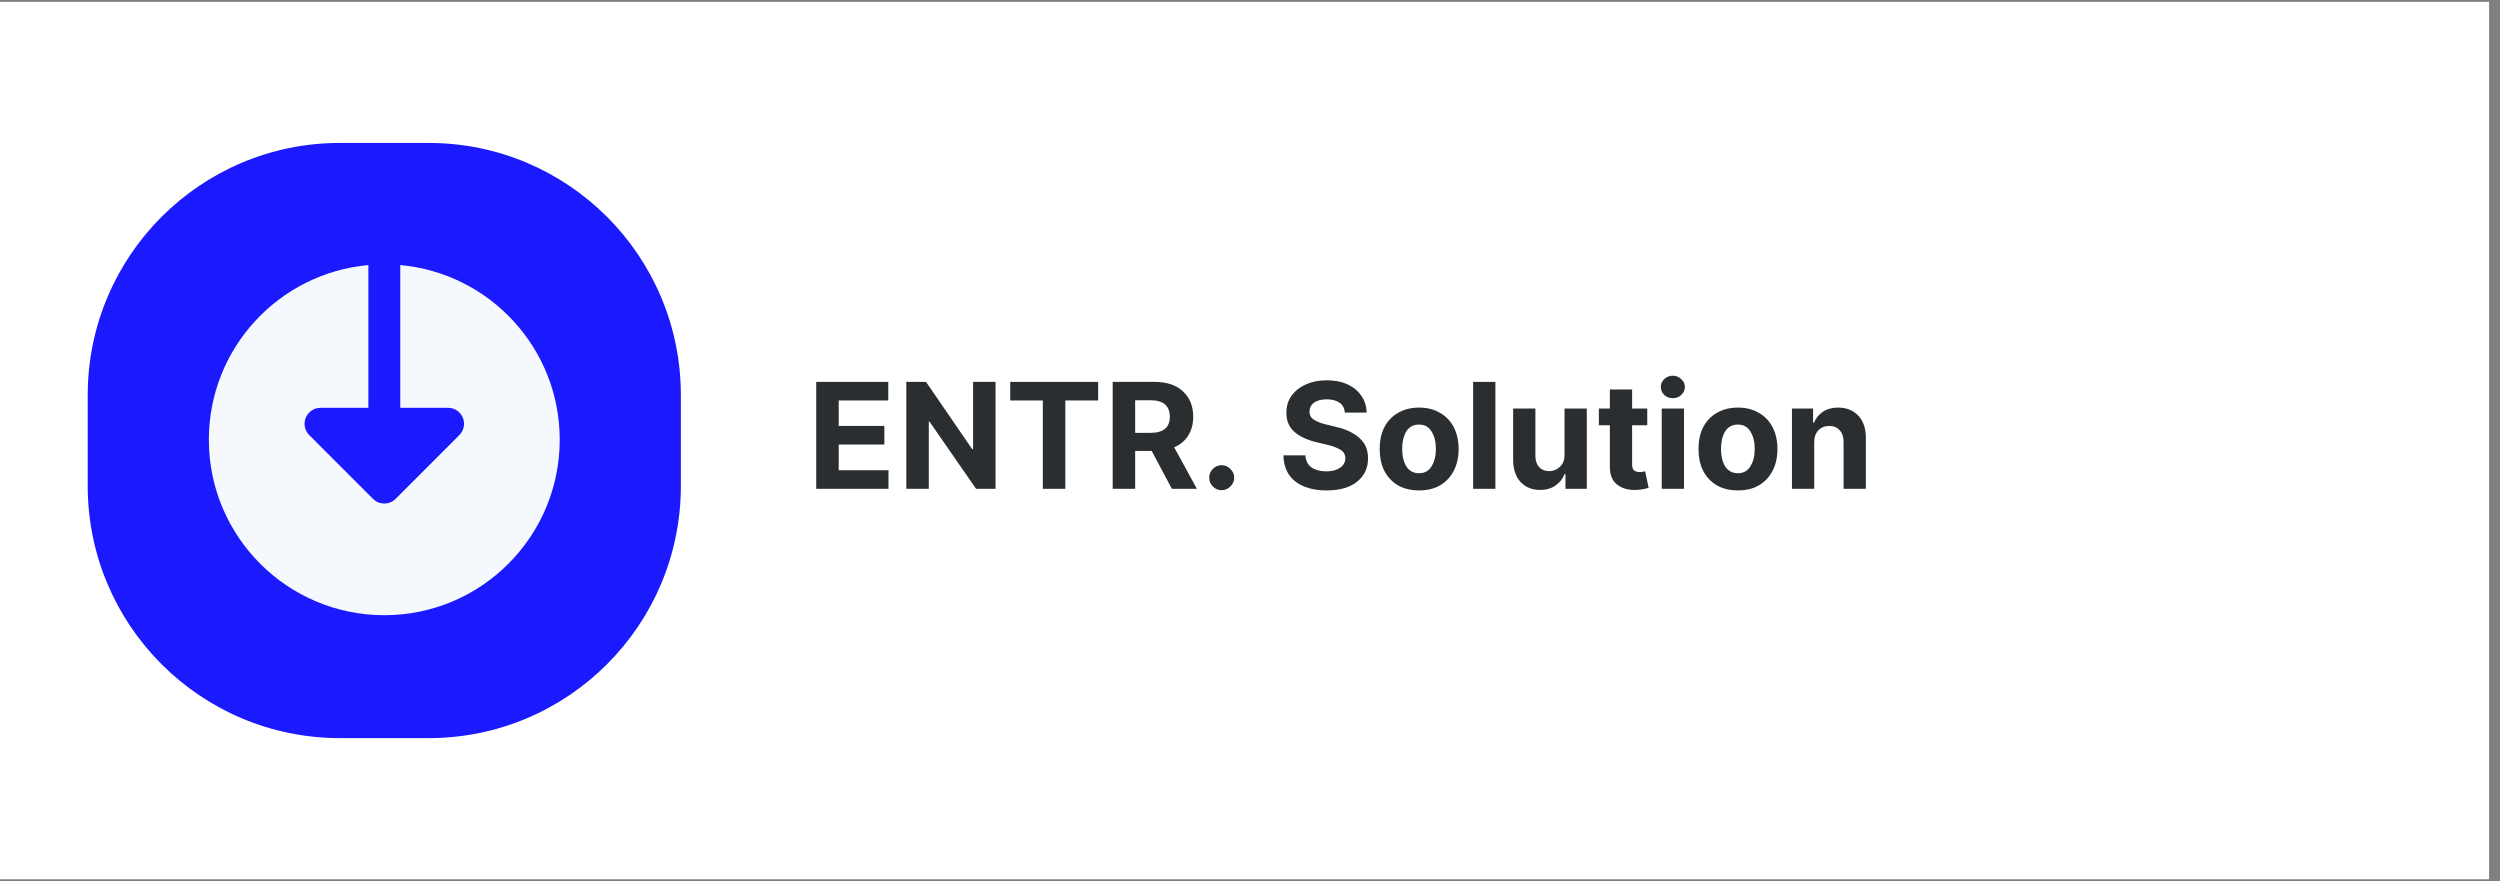
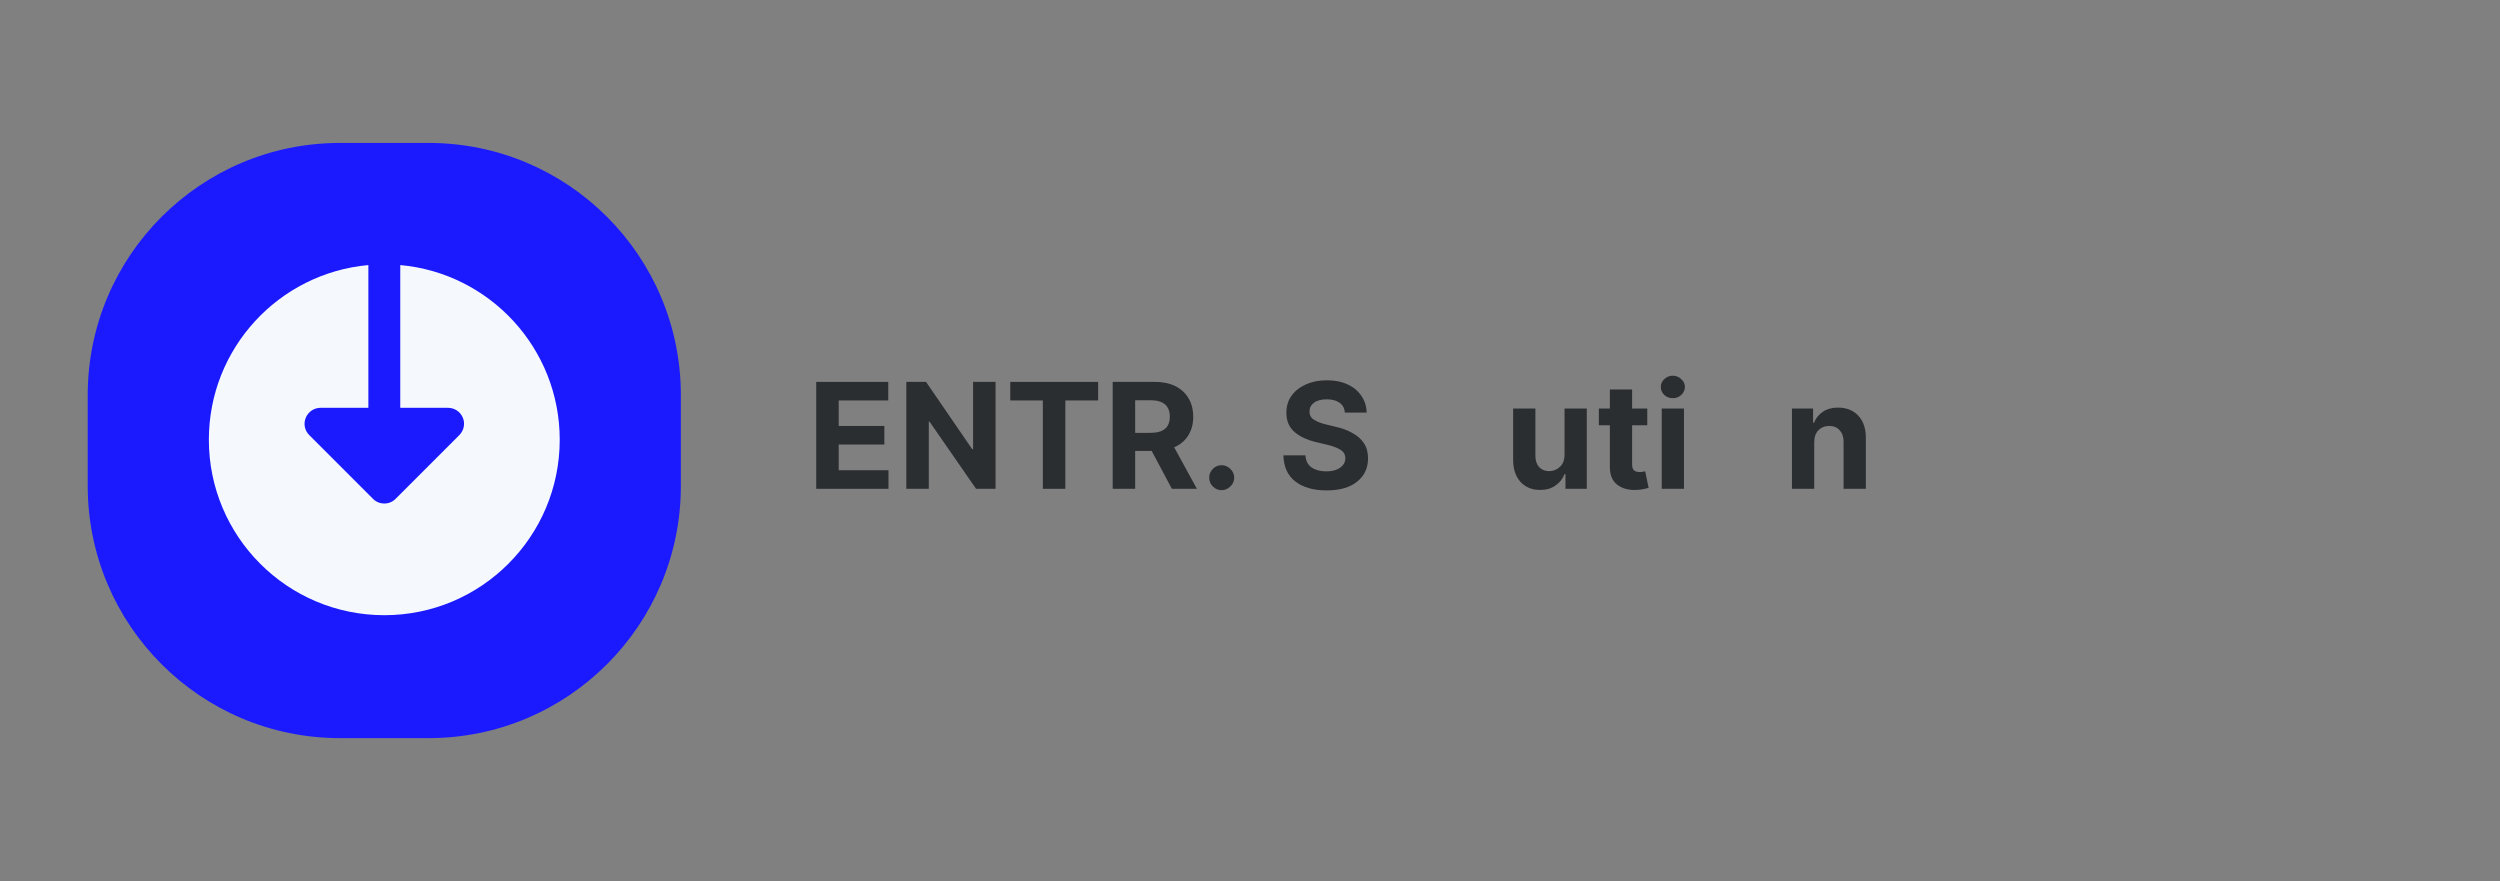
<svg xmlns="http://www.w3.org/2000/svg" width="227" viewBox="0 0 170.25 60" height="80" preserveAspectRatio="xMidYMid meet">
  <rect x="0" y="0" width="170.25" height="60" fill="#808080" stroke="none" />
  <defs>
    <g />
    <clipPath id="3663866a22">
-       <path d="M 0 0.133 L 169.504 0.133 L 169.504 59.867 L 0 59.867 Z M 0 0.133 " clip-rule="nonzero" />
-     </clipPath>
+       </clipPath>
    <clipPath id="00a8cd50d3">
      <path d="M 5.973 9.734 L 46.367 9.734 L 46.367 50.289 L 5.973 50.289 Z M 5.973 9.734 " clip-rule="nonzero" />
    </clipPath>
    <clipPath id="b5b280a706">
      <path d="M 23.148 9.734 L 29.191 9.734 C 38.68 9.734 46.367 17.426 46.367 26.91 L 46.367 33.09 C 46.367 42.574 38.68 50.266 29.191 50.266 L 23.148 50.266 C 13.664 50.266 5.973 42.574 5.973 33.09 L 5.973 26.91 C 5.973 17.426 13.664 9.734 23.148 9.734 Z M 23.148 9.734 " clip-rule="nonzero" />
    </clipPath>
    <clipPath id="3897b683da">
      <path d="M 14.223 18.051 L 38.117 18.051 L 38.117 41.949 L 14.223 41.949 Z M 14.223 18.051 " clip-rule="nonzero" />
    </clipPath>
  </defs>
  <g clip-path="url(#3663866a22)">
-     <path fill="#ffffff" d="M 0 0.133 L 169.504 0.133 L 169.504 59.867 L 0 59.867 Z M 0 0.133 " fill-opacity="1" fill-rule="nonzero" />
    <path fill="#ffffff" d="M 0 0.133 L 169.504 0.133 L 169.504 59.867 L 0 59.867 Z M 0 0.133 " fill-opacity="1" fill-rule="nonzero" />
  </g>
  <g clip-path="url(#00a8cd50d3)">
    <g clip-path="url(#b5b280a706)">
      <path fill="#1b1aff" d="M 5.973 9.734 L 46.367 9.734 L 46.367 50.289 L 5.973 50.289 Z M 5.973 9.734 " fill-opacity="1" fill-rule="nonzero" />
    </g>
  </g>
  <g clip-path="url(#3897b683da)">
    <path fill="#f5f8fd" d="M 38.117 29.945 C 38.117 23.715 33.344 18.602 27.258 18.051 L 27.258 27.773 L 30.516 27.773 C 30.953 27.773 31.352 28.039 31.52 28.445 C 31.688 28.852 31.594 29.316 31.281 29.629 L 26.938 33.973 C 26.516 34.398 25.828 34.398 25.402 33.973 L 21.059 29.629 C 20.746 29.316 20.652 28.852 20.824 28.445 C 20.992 28.039 21.387 27.773 21.824 27.773 L 25.086 27.773 L 25.086 18.051 C 18.996 18.602 14.223 23.715 14.223 29.945 C 14.223 36.543 19.574 41.895 26.172 41.895 C 32.77 41.895 38.117 36.543 38.117 29.945 Z M 38.117 29.945 " fill-opacity="1" fill-rule="nonzero" />
  </g>
  <g fill="#2b2e31" fill-opacity="1">
    <g transform="translate(54.944, 33.288)">
      <g>
        <path d="M 0.641 0 L 0.641 -7.281 L 5.547 -7.281 L 5.547 -6.016 L 2.172 -6.016 L 2.172 -4.281 L 5.281 -4.281 L 5.281 -3.016 L 2.172 -3.016 L 2.172 -1.266 L 5.562 -1.266 L 5.562 0 Z M 0.641 0 " />
      </g>
    </g>
  </g>
  <g fill="#2b2e31" fill-opacity="1">
    <g transform="translate(61.079, 33.288)">
      <g>
        <path d="M 6.719 -7.281 L 6.719 0 L 5.391 0 L 2.219 -4.578 L 2.172 -4.578 L 2.172 0 L 0.641 0 L 0.641 -7.281 L 1.984 -7.281 L 5.125 -2.703 L 5.188 -2.703 L 5.188 -7.281 Z M 6.719 -7.281 " />
      </g>
    </g>
  </g>
  <g fill="#2b2e31" fill-opacity="1">
    <g transform="translate(68.44, 33.288)">
      <g>
        <path d="M 0.359 -6.016 L 0.359 -7.281 L 6.344 -7.281 L 6.344 -6.016 L 4.109 -6.016 L 4.109 0 L 2.578 0 L 2.578 -6.016 Z M 0.359 -6.016 " />
      </g>
    </g>
  </g>
  <g fill="#2b2e31" fill-opacity="1">
    <g transform="translate(75.133, 33.288)">
      <g>
        <path d="M 0.641 0 L 0.641 -7.281 L 3.5 -7.281 C 4.332 -7.281 4.977 -7.062 5.438 -6.625 C 5.895 -6.195 6.125 -5.625 6.125 -4.906 C 6.125 -4.406 6.008 -3.977 5.781 -3.625 C 5.562 -3.27 5.242 -3.004 4.828 -2.828 L 6.375 0 L 4.672 0 L 3.297 -2.578 L 2.172 -2.578 L 2.172 0 Z M 2.172 -3.812 L 3.219 -3.812 C 4.094 -3.812 4.531 -4.176 4.531 -4.906 C 4.531 -5.656 4.094 -6.031 3.219 -6.031 L 2.172 -6.031 Z M 2.172 -3.812 " />
      </g>
    </g>
  </g>
  <g fill="#2b2e31" fill-opacity="1">
    <g transform="translate(81.706, 33.288)">
      <g>
        <path d="M 1.484 0.094 C 1.254 0.094 1.055 0.008 0.891 -0.156 C 0.723 -0.32 0.641 -0.523 0.641 -0.766 C 0.641 -0.992 0.723 -1.191 0.891 -1.359 C 1.055 -1.523 1.254 -1.609 1.484 -1.609 C 1.711 -1.609 1.91 -1.523 2.078 -1.359 C 2.254 -1.191 2.344 -0.992 2.344 -0.766 C 2.344 -0.523 2.254 -0.32 2.078 -0.156 C 1.91 0.008 1.711 0.094 1.484 0.094 Z M 1.484 0.094 " />
      </g>
    </g>
  </g>
  <g fill="#2b2e31" fill-opacity="1">
    <g transform="translate(84.686, 33.288)">
      <g />
    </g>
  </g>
  <g fill="#2b2e31" fill-opacity="1">
    <g transform="translate(87.008, 33.288)">
      <g>
        <path d="M 4.578 -5.188 C 4.555 -5.477 4.438 -5.703 4.219 -5.859 C 4 -6.016 3.707 -6.094 3.344 -6.094 C 2.969 -6.094 2.676 -6.016 2.469 -5.859 C 2.27 -5.711 2.172 -5.52 2.172 -5.281 C 2.16 -5.02 2.27 -4.82 2.5 -4.688 C 2.727 -4.551 3.004 -4.445 3.328 -4.375 L 3.969 -4.219 C 4.395 -4.125 4.77 -3.984 5.094 -3.797 C 5.426 -3.617 5.688 -3.391 5.875 -3.109 C 6.062 -2.828 6.156 -2.484 6.156 -2.078 C 6.156 -1.41 5.906 -0.879 5.406 -0.484 C 4.914 -0.086 4.223 0.109 3.328 0.109 C 2.441 0.109 1.734 -0.094 1.203 -0.5 C 0.68 -0.906 0.41 -1.5 0.391 -2.281 L 1.891 -2.281 C 1.91 -1.914 2.051 -1.641 2.312 -1.453 C 2.582 -1.273 2.914 -1.188 3.312 -1.188 C 3.707 -1.188 4.02 -1.27 4.25 -1.438 C 4.488 -1.602 4.609 -1.816 4.609 -2.078 C 4.609 -2.328 4.5 -2.52 4.281 -2.656 C 4.07 -2.789 3.77 -2.906 3.375 -3 L 2.578 -3.188 C 1.961 -3.344 1.477 -3.578 1.125 -3.891 C 0.77 -4.211 0.594 -4.641 0.594 -5.172 C 0.594 -5.617 0.707 -6.004 0.938 -6.328 C 1.176 -6.66 1.504 -6.922 1.922 -7.109 C 2.336 -7.297 2.812 -7.391 3.344 -7.391 C 3.883 -7.391 4.359 -7.297 4.766 -7.109 C 5.172 -6.922 5.484 -6.66 5.703 -6.328 C 5.93 -6.004 6.051 -5.625 6.062 -5.188 Z M 4.578 -5.188 " />
      </g>
    </g>
  </g>
  <g fill="#2b2e31" fill-opacity="1">
    <g transform="translate(93.566, 33.288)">
      <g>
-         <path d="M 3.078 0.109 C 2.523 0.109 2.047 -0.004 1.641 -0.234 C 1.234 -0.473 0.922 -0.805 0.703 -1.234 C 0.492 -1.66 0.391 -2.148 0.391 -2.703 C 0.391 -3.273 0.492 -3.77 0.703 -4.188 C 0.922 -4.613 1.234 -4.941 1.641 -5.172 C 2.047 -5.41 2.523 -5.531 3.078 -5.531 C 3.629 -5.531 4.102 -5.41 4.5 -5.172 C 4.906 -4.941 5.219 -4.613 5.438 -4.188 C 5.656 -3.77 5.766 -3.273 5.766 -2.703 C 5.766 -2.148 5.656 -1.66 5.438 -1.234 C 5.219 -0.805 4.906 -0.473 4.5 -0.234 C 4.102 -0.004 3.629 0.109 3.078 0.109 Z M 3.078 -1.062 C 3.453 -1.062 3.734 -1.219 3.922 -1.531 C 4.117 -1.844 4.219 -2.238 4.219 -2.719 C 4.219 -3.195 4.117 -3.594 3.922 -3.906 C 3.734 -4.219 3.453 -4.375 3.078 -4.375 C 2.691 -4.375 2.398 -4.219 2.203 -3.906 C 2.016 -3.594 1.922 -3.195 1.922 -2.719 C 1.922 -2.238 2.016 -1.844 2.203 -1.531 C 2.398 -1.219 2.691 -1.062 3.078 -1.062 Z M 3.078 -1.062 " />
-       </g>
+         </g>
    </g>
  </g>
  <g fill="#2b2e31" fill-opacity="1">
    <g transform="translate(99.712, 33.288)">
      <g>
-         <path d="M 2.125 -7.281 L 2.125 0 L 0.609 0 L 0.609 -7.281 Z M 2.125 -7.281 " />
-       </g>
+         </g>
    </g>
  </g>
  <g fill="#2b2e31" fill-opacity="1">
    <g transform="translate(102.436, 33.288)">
      <g>
        <path d="M 4.109 -2.328 L 4.109 -5.469 L 5.625 -5.469 L 5.625 0 L 4.172 0 L 4.172 -1 L 4.109 -1 C 3.984 -0.676 3.773 -0.414 3.484 -0.219 C 3.203 -0.02 2.859 0.078 2.453 0.078 C 1.898 0.078 1.453 -0.102 1.109 -0.469 C 0.773 -0.844 0.609 -1.348 0.609 -1.984 L 0.609 -5.469 L 2.125 -5.469 L 2.125 -2.25 C 2.125 -1.926 2.207 -1.672 2.375 -1.484 C 2.551 -1.297 2.781 -1.203 3.062 -1.203 C 3.332 -1.203 3.57 -1.297 3.781 -1.484 C 4 -1.68 4.109 -1.961 4.109 -2.328 Z M 4.109 -2.328 " />
      </g>
    </g>
  </g>
  <g fill="#2b2e31" fill-opacity="1">
    <g transform="translate(108.663, 33.288)">
      <g>
        <path d="M 3.516 -5.469 L 3.516 -4.328 L 2.484 -4.328 L 2.484 -1.672 C 2.484 -1.461 2.531 -1.32 2.625 -1.25 C 2.719 -1.176 2.844 -1.141 3 -1.141 C 3.062 -1.141 3.129 -1.145 3.203 -1.156 C 3.273 -1.176 3.332 -1.188 3.375 -1.188 L 3.609 -0.062 C 3.535 -0.039 3.426 -0.016 3.281 0.016 C 3.145 0.047 2.977 0.066 2.781 0.078 C 2.238 0.098 1.801 -0.02 1.469 -0.281 C 1.133 -0.539 0.969 -0.941 0.969 -1.484 L 0.969 -4.328 L 0.219 -4.328 L 0.219 -5.469 L 0.969 -5.469 L 0.969 -6.766 L 2.484 -6.766 L 2.484 -5.469 Z M 3.516 -5.469 " />
      </g>
    </g>
  </g>
  <g fill="#2b2e31" fill-opacity="1">
    <g transform="translate(112.554, 33.288)">
      <g>
        <path d="M 0.609 0 L 0.609 -5.469 L 2.125 -5.469 L 2.125 0 Z M 1.359 -6.172 C 1.141 -6.172 0.945 -6.242 0.781 -6.391 C 0.625 -6.547 0.547 -6.727 0.547 -6.938 C 0.547 -7.145 0.625 -7.32 0.781 -7.469 C 0.945 -7.625 1.141 -7.703 1.359 -7.703 C 1.586 -7.703 1.781 -7.625 1.938 -7.469 C 2.102 -7.32 2.188 -7.145 2.188 -6.938 C 2.188 -6.727 2.102 -6.547 1.938 -6.391 C 1.781 -6.242 1.586 -6.172 1.359 -6.172 Z M 1.359 -6.172 " />
      </g>
    </g>
  </g>
  <g fill="#2b2e31" fill-opacity="1">
    <g transform="translate(115.278, 33.288)">
      <g>
-         <path d="M 3.078 0.109 C 2.523 0.109 2.047 -0.004 1.641 -0.234 C 1.234 -0.473 0.922 -0.805 0.703 -1.234 C 0.492 -1.66 0.391 -2.148 0.391 -2.703 C 0.391 -3.273 0.492 -3.77 0.703 -4.188 C 0.922 -4.613 1.234 -4.941 1.641 -5.172 C 2.047 -5.41 2.523 -5.531 3.078 -5.531 C 3.629 -5.531 4.102 -5.41 4.5 -5.172 C 4.906 -4.941 5.219 -4.613 5.438 -4.188 C 5.656 -3.77 5.766 -3.273 5.766 -2.703 C 5.766 -2.148 5.656 -1.66 5.438 -1.234 C 5.219 -0.805 4.906 -0.473 4.5 -0.234 C 4.102 -0.004 3.629 0.109 3.078 0.109 Z M 3.078 -1.062 C 3.453 -1.062 3.734 -1.219 3.922 -1.531 C 4.117 -1.844 4.219 -2.238 4.219 -2.719 C 4.219 -3.195 4.117 -3.594 3.922 -3.906 C 3.734 -4.219 3.453 -4.375 3.078 -4.375 C 2.691 -4.375 2.398 -4.219 2.203 -3.906 C 2.016 -3.594 1.922 -3.195 1.922 -2.719 C 1.922 -2.238 2.016 -1.844 2.203 -1.531 C 2.398 -1.219 2.691 -1.062 3.078 -1.062 Z M 3.078 -1.062 " />
-       </g>
+         </g>
    </g>
  </g>
  <g fill="#2b2e31" fill-opacity="1">
    <g transform="translate(121.423, 33.288)">
      <g>
        <path d="M 2.125 -3.156 L 2.125 0 L 0.609 0 L 0.609 -5.469 L 2.047 -5.469 L 2.047 -4.5 L 2.109 -4.5 C 2.234 -4.812 2.438 -5.062 2.719 -5.25 C 3 -5.438 3.344 -5.531 3.75 -5.531 C 4.32 -5.531 4.781 -5.348 5.125 -4.984 C 5.469 -4.617 5.641 -4.117 5.641 -3.484 L 5.641 0 L 4.125 0 L 4.125 -3.203 C 4.125 -3.535 4.035 -3.797 3.859 -3.984 C 3.691 -4.18 3.457 -4.281 3.156 -4.281 C 2.852 -4.281 2.602 -4.18 2.406 -3.984 C 2.219 -3.785 2.125 -3.508 2.125 -3.156 Z M 2.125 -3.156 " />
      </g>
    </g>
  </g>
</svg>